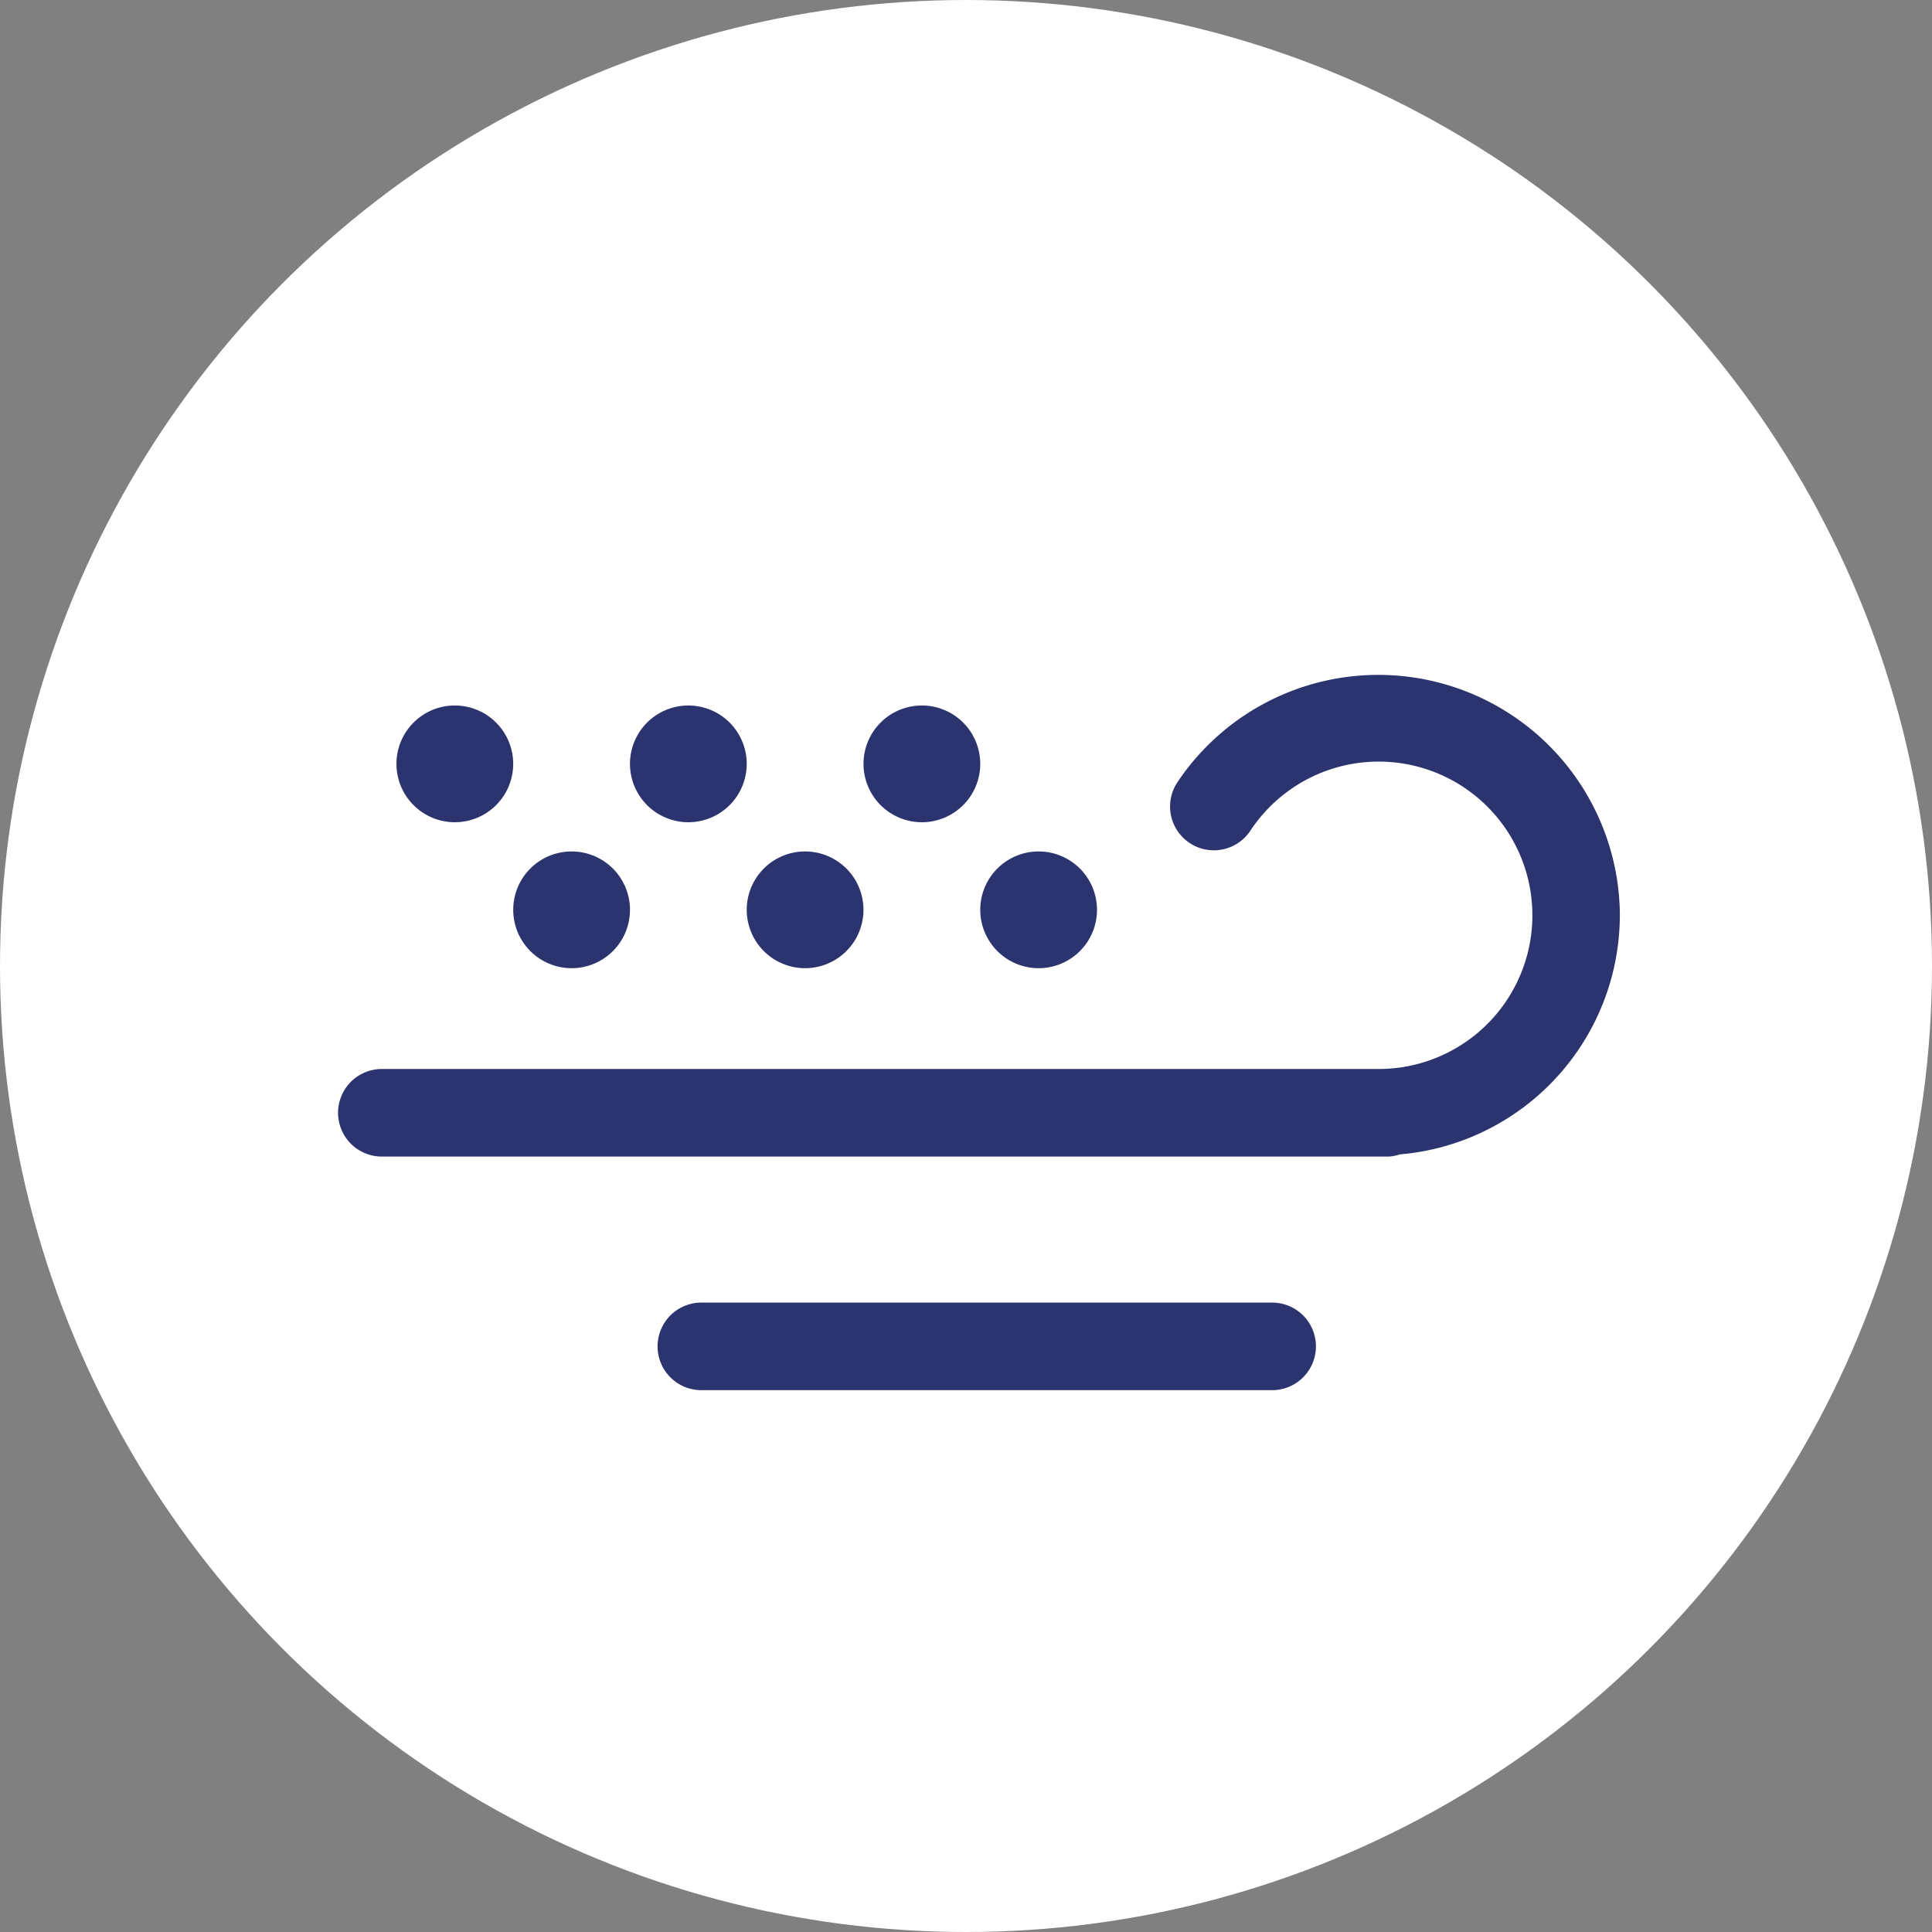
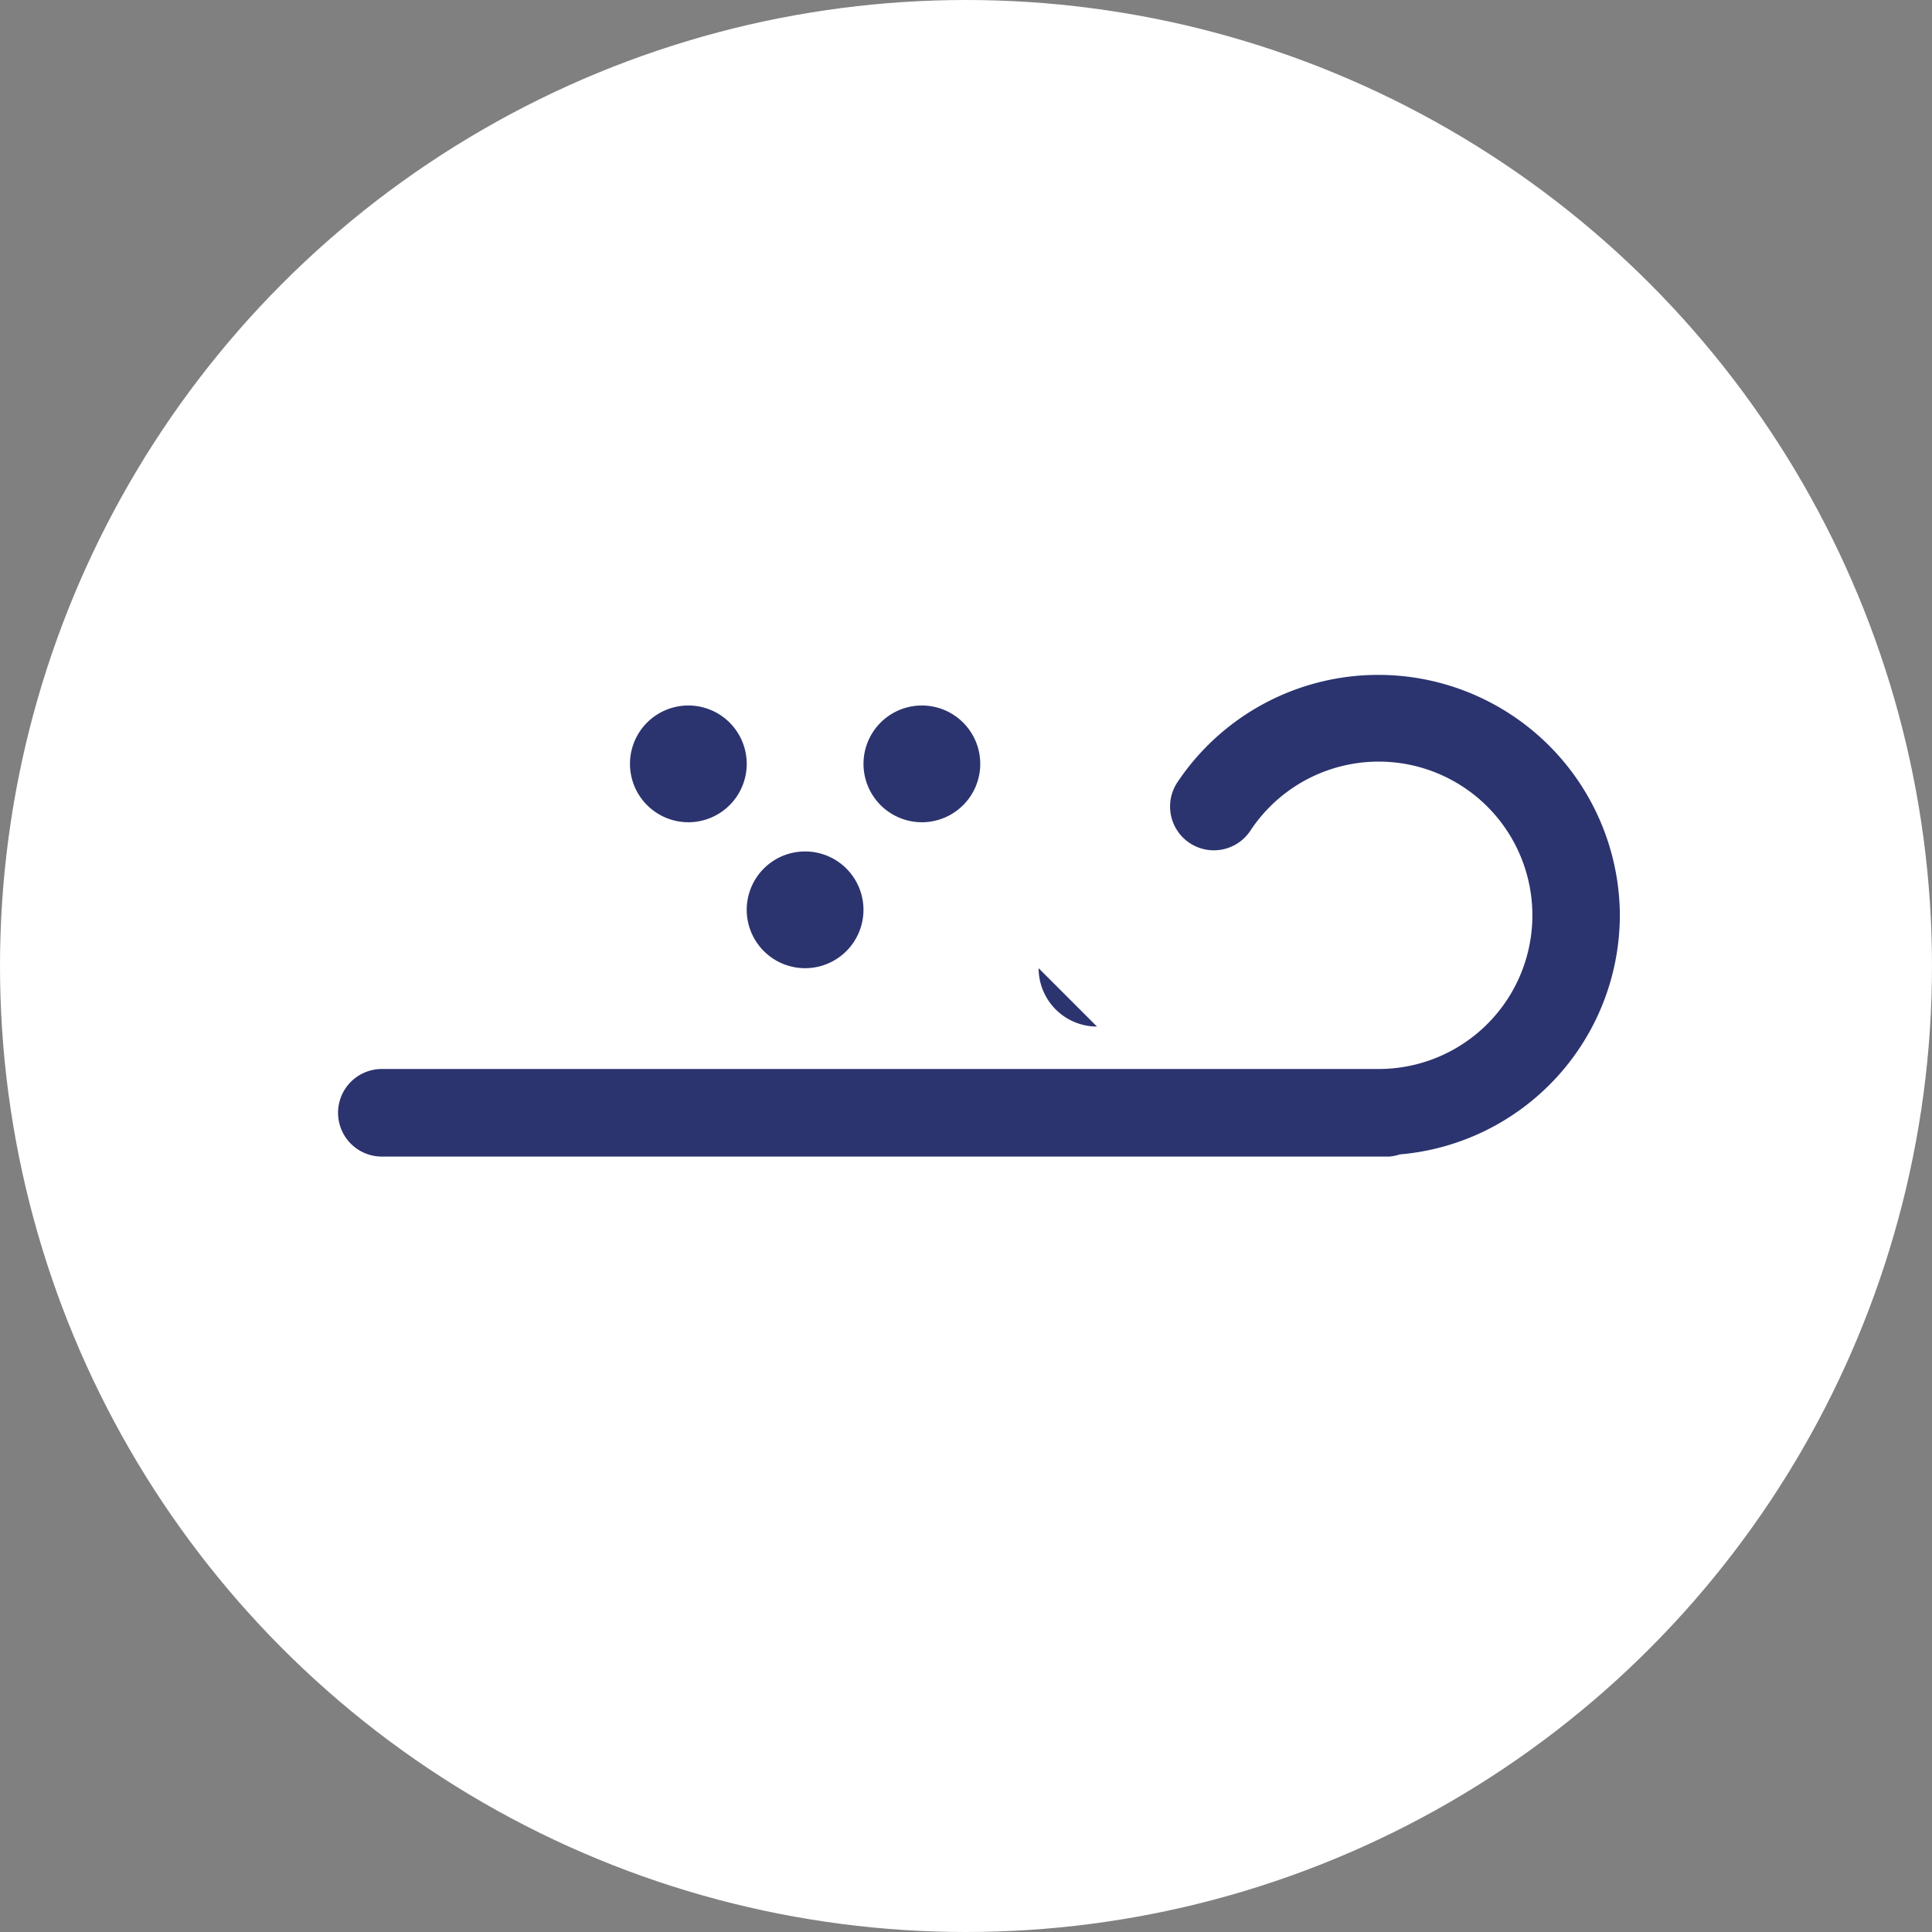
<svg xmlns="http://www.w3.org/2000/svg" width="54.644" height="54.645" viewBox="0 0 54.644 54.645">
  <rect x="0" y="0" width="54.644" height="54.645" fill="#808080" stroke="none" />
  <defs>
    <clipPath id="clip-path">
      <rect id="矩形_17859" data-name="矩形 17859" width="36.254" height="20.227" fill="#2b346f" />
    </clipPath>
  </defs>
  <g id="组_54494" data-name="组 54494" transform="translate(0)">
    <ellipse id="椭圆_1417" data-name="椭圆 1417" cx="27.322" cy="27.322" rx="27.322" ry="27.322" transform="translate(0 0)" fill="#fff" />
    <g id="组_50244" data-name="组 50244" transform="translate(9.562 19.091)">
      <g id="组_50243" data-name="组 50243" transform="translate(0 0)" clip-path="url(#clip-path)">
-         <path id="路径_13838" data-name="路径 13838" d="M22.855,10.751H6.711a1.238,1.238,0,0,0,0,2.477H22.855a1.238,1.238,0,0,0,0-2.477" transform="translate(3.564 7)" fill="#2b346f" fill-rule="evenodd" />
        <path id="路径_13839" data-name="路径 13839" d="M36.254,6.811A6.833,6.833,0,0,0,23.741,3.033,1.238,1.238,0,0,0,25.8,4.41a4.347,4.347,0,1,1,3.624,6.735H1.238a1.238,1.238,0,0,0,0,2.477H29.721a1.193,1.193,0,0,0,.307-.061,6.8,6.8,0,0,0,6.225-6.75" transform="translate(0 -0.001)" fill="#2b346f" fill-rule="evenodd" />
-         <path id="路径_13840" data-name="路径 13840" d="M4.651,6.325A1.651,1.651,0,1,0,3,4.674,1.652,1.652,0,0,0,4.651,6.325" transform="translate(1.954 1.968)" fill="#2b346f" fill-rule="evenodd" />
        <path id="路径_13841" data-name="路径 13841" d="M8.651,6.325A1.651,1.651,0,1,0,7,4.674,1.652,1.652,0,0,0,8.651,6.325" transform="translate(4.558 1.968)" fill="#2b346f" fill-rule="evenodd" />
-         <path id="路径_13842" data-name="路径 13842" d="M12.651,6.325A1.651,1.651,0,1,0,11,4.674a1.652,1.652,0,0,0,1.651,1.651" transform="translate(7.163 1.968)" fill="#2b346f" fill-rule="evenodd" />
+         <path id="路径_13842" data-name="路径 13842" d="M12.651,6.325a1.652,1.652,0,0,0,1.651,1.651" transform="translate(7.163 1.968)" fill="#2b346f" fill-rule="evenodd" />
        <path id="路径_13843" data-name="路径 13843" d="M10.651,3.825A1.651,1.651,0,1,0,9,2.174a1.652,1.652,0,0,0,1.651,1.651" transform="translate(5.861 0.34)" fill="#2b346f" fill-rule="evenodd" />
        <path id="路径_13844" data-name="路径 13844" d="M6.651,3.825A1.651,1.651,0,1,0,5,2.174,1.652,1.652,0,0,0,6.651,3.825" transform="translate(3.256 0.34)" fill="#2b346f" fill-rule="evenodd" />
-         <path id="路径_13845" data-name="路径 13845" d="M2.651,3.825A1.651,1.651,0,1,0,1,2.174,1.652,1.652,0,0,0,2.651,3.825" transform="translate(0.651 0.34)" fill="#2b346f" fill-rule="evenodd" />
      </g>
    </g>
  </g>
</svg>